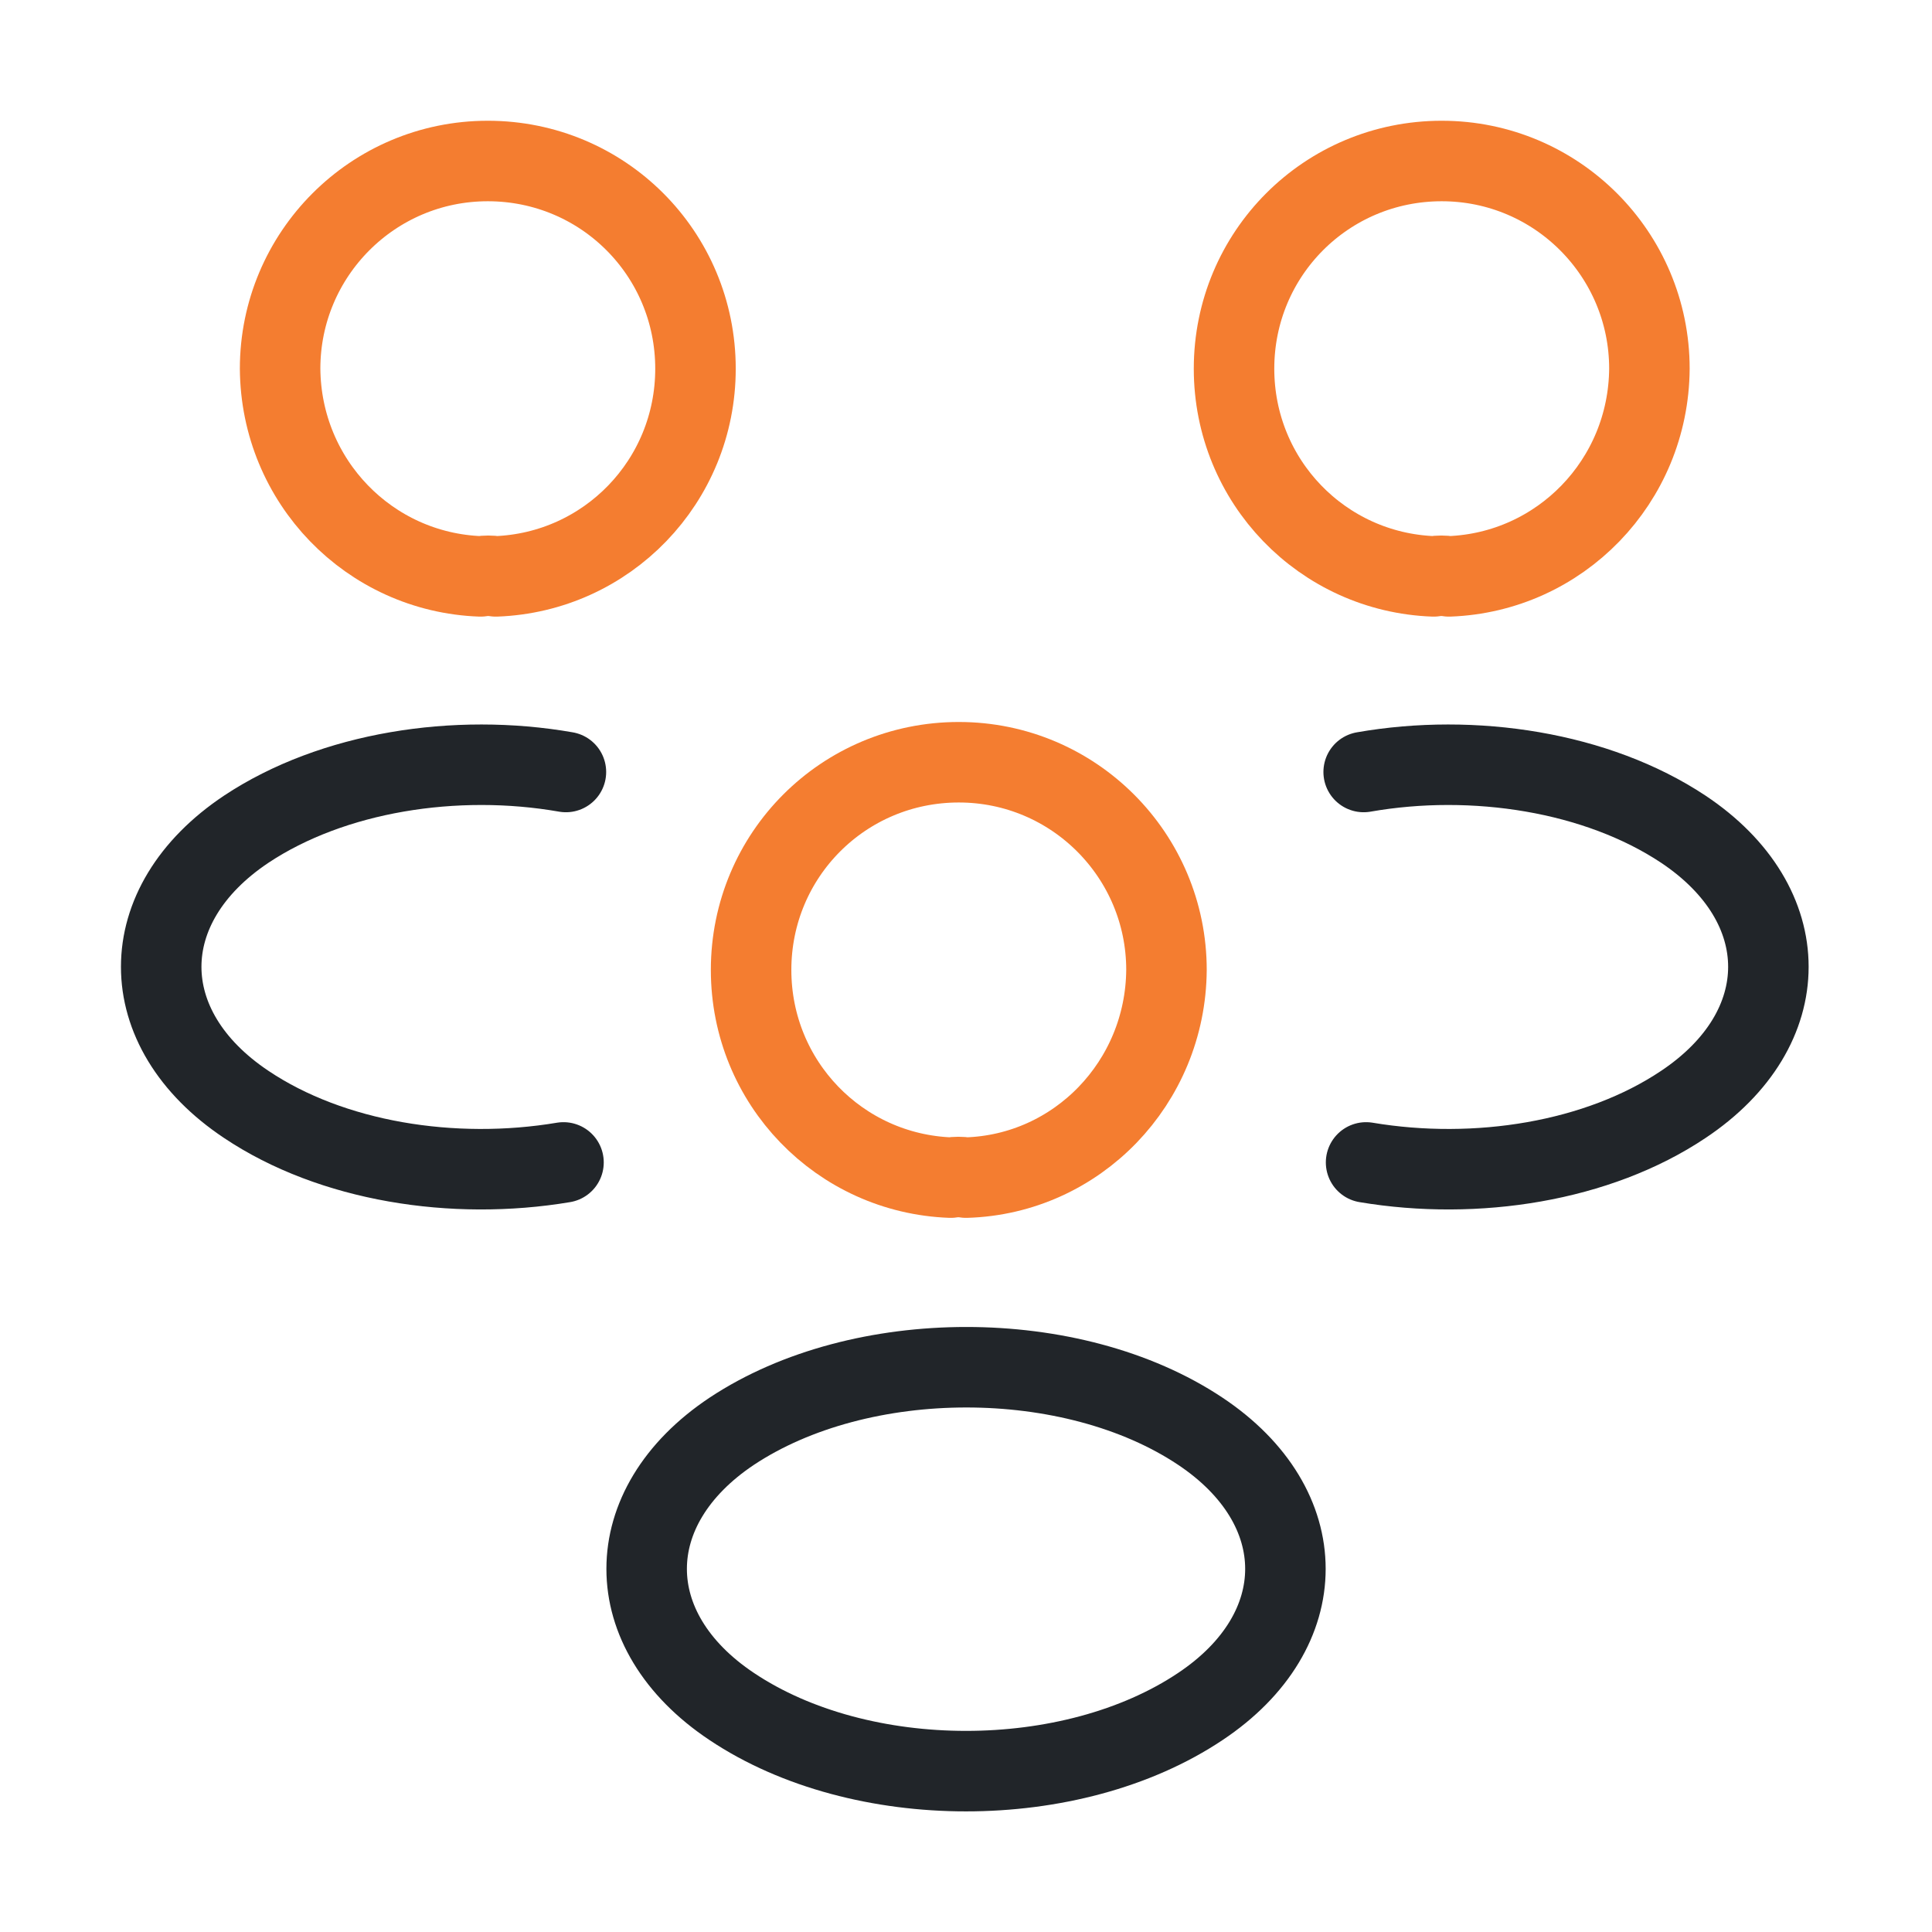
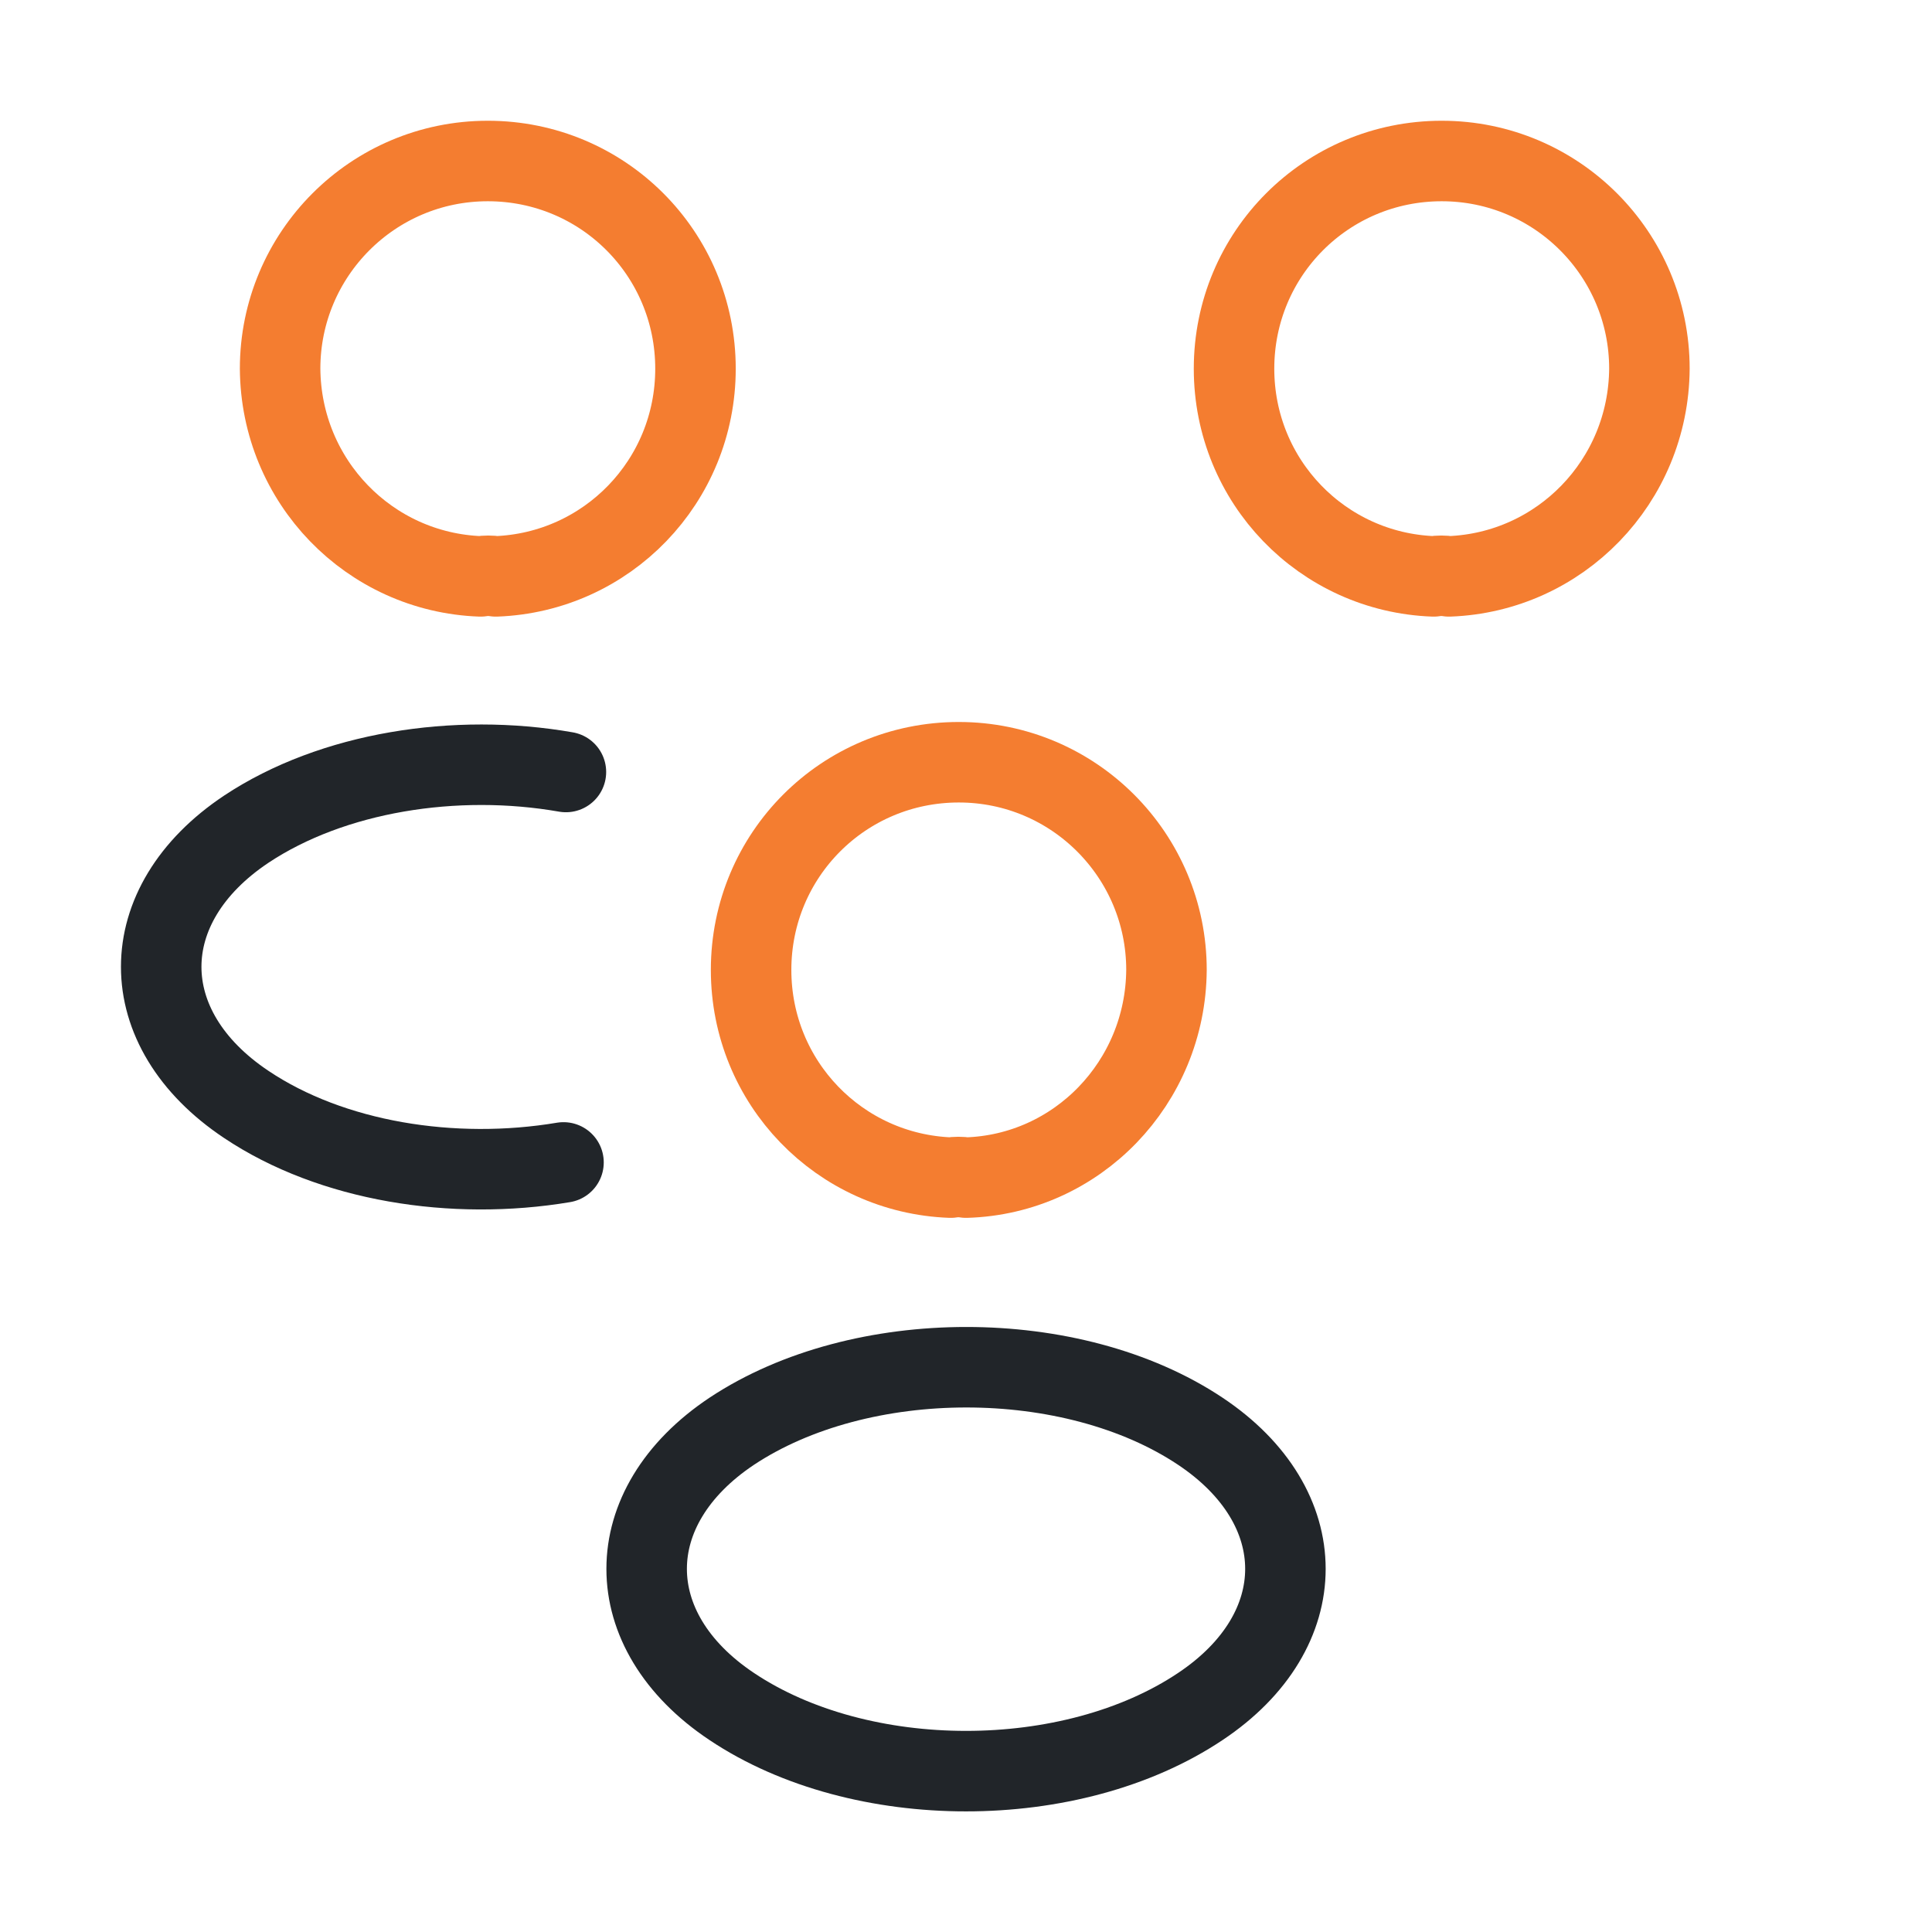
<svg xmlns="http://www.w3.org/2000/svg" width="60" height="60" viewBox="0 0 60 60" fill="none">
  <g id="vuesax/linear/people">
    <g id="people">
      <g id="Group">
        <path id="Vector" d="M44.999 17.9C44.849 17.875 44.674 17.875 44.524 17.9C41.074 17.775 38.324 14.95 38.324 11.45C38.324 7.875 41.199 5 44.774 5C48.349 5 51.224 7.9 51.224 11.45C51.199 14.95 48.449 17.775 44.999 17.9Z" stroke="#F47D30" stroke-width="2.5" stroke-linecap="round" stroke-linejoin="round" />
-         <path id="Vector_2" d="M42.425 36.1C45.85 36.675 49.625 36.075 52.275 34.3C55.8 31.95 55.8 28.1 52.275 25.75C49.6 23.975 45.775 23.375 42.35 23.975" stroke="#212529" stroke-width="2.5" stroke-linecap="round" stroke-linejoin="round" />
      </g>
      <g id="Group_2">
        <path id="Vector_3" d="M14.924 17.9C15.074 17.875 15.249 17.875 15.399 17.9C18.849 17.775 21.599 14.95 21.599 11.45C21.599 7.875 18.724 5 15.149 5C11.574 5 8.699 7.9 8.699 11.45C8.724 14.95 11.474 17.775 14.924 17.9Z" stroke="#F47D30" stroke-width="2.5" stroke-linecap="round" stroke-linejoin="round" />
        <path id="Vector_4" d="M17.5 36.1C14.075 36.675 10.3 36.075 7.65 34.3C4.125 31.95 4.125 28.1 7.65 25.75C10.325 23.975 14.15 23.375 17.575 23.975" stroke="#212529" stroke-width="2.5" stroke-linecap="round" stroke-linejoin="round" />
      </g>
      <g id="Group_3">
        <path id="Vector_5" d="M30.001 36.572C29.851 36.547 29.676 36.547 29.526 36.572C26.076 36.447 23.326 33.622 23.326 30.122C23.326 26.547 26.201 23.672 29.776 23.672C33.351 23.672 36.226 26.572 36.226 30.122C36.201 33.622 33.451 36.472 30.001 36.572Z" stroke="#F47D30" stroke-width="2.5" stroke-linecap="round" stroke-linejoin="round" />
        <path id="Vector_6" d="M22.726 44.448C19.201 46.798 19.201 50.648 22.726 52.998C26.726 55.673 33.276 55.673 37.276 52.998C40.801 50.648 40.801 46.798 37.276 44.448C33.301 41.798 26.726 41.798 22.726 44.448Z" stroke="#212529" stroke-width="2.5" stroke-linecap="round" stroke-linejoin="round" />
      </g>
    </g>
  </g>
</svg>